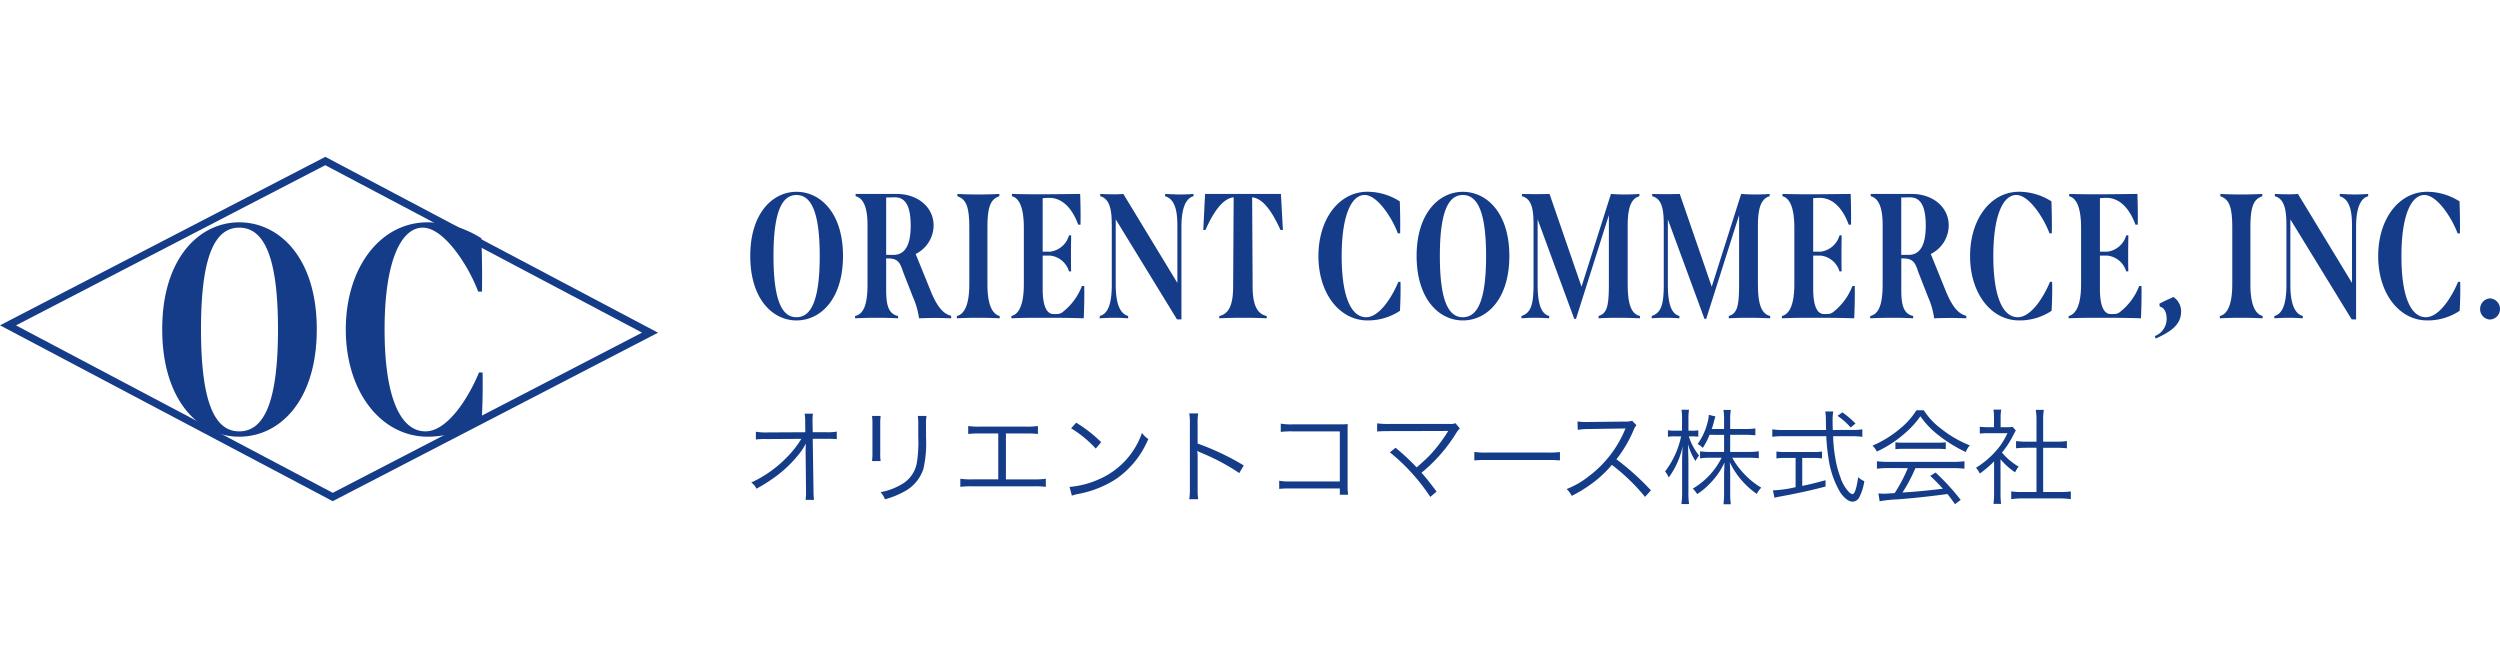
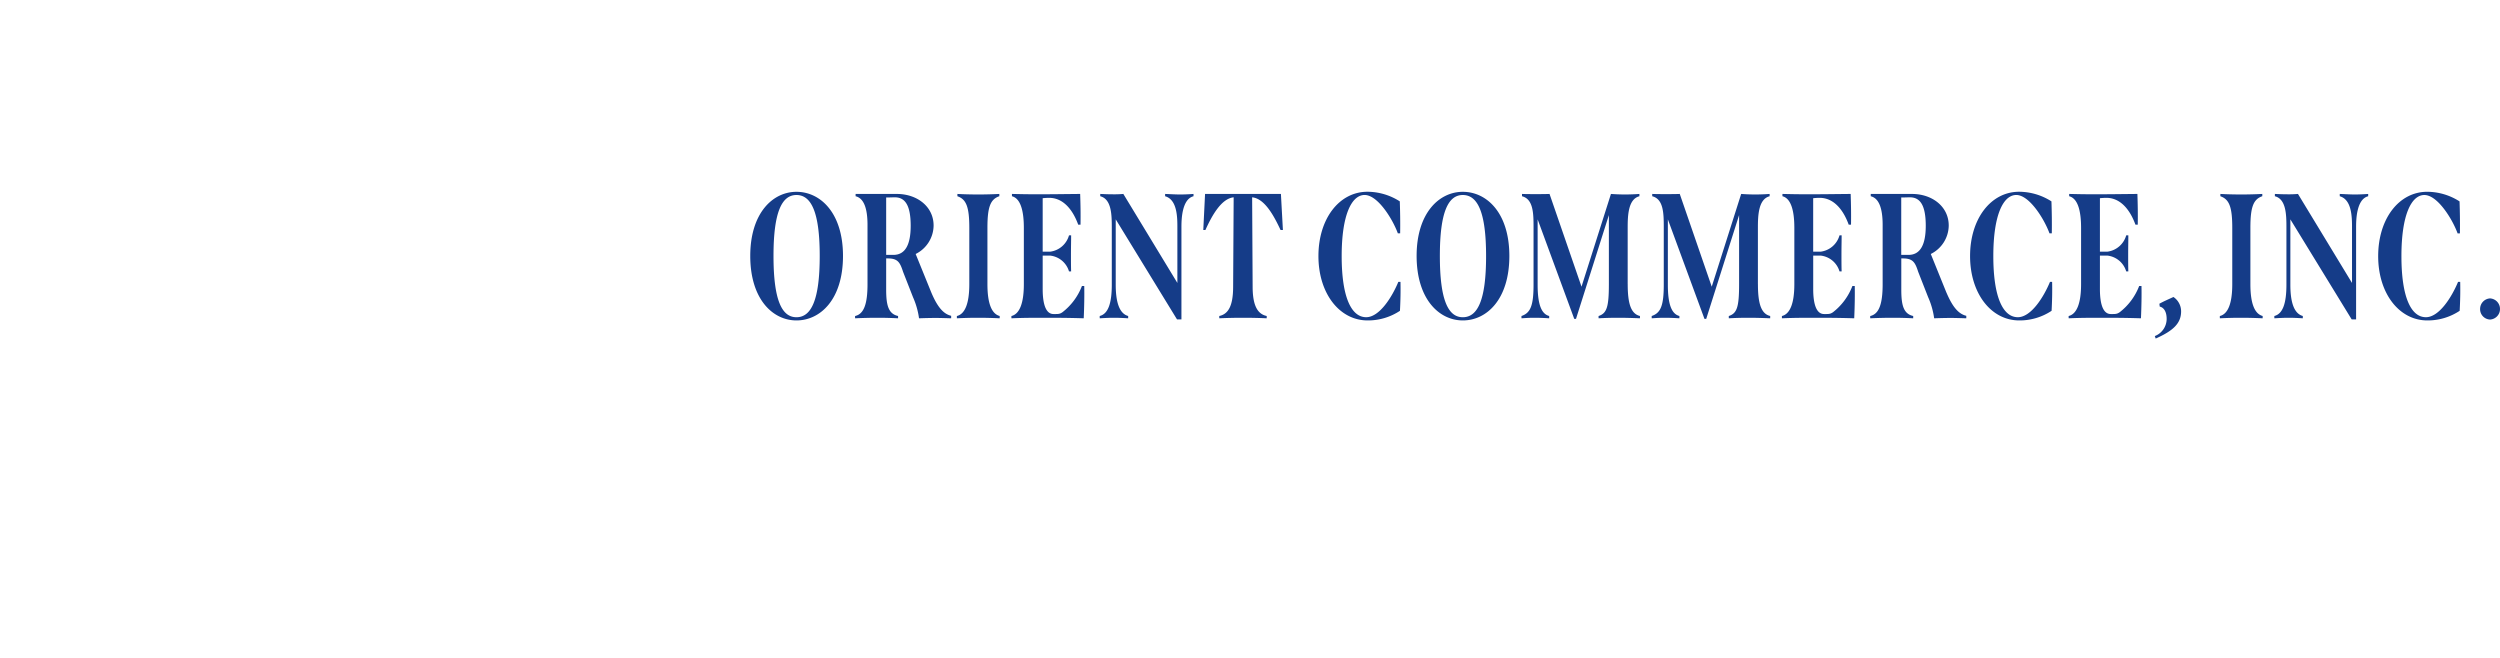
<svg xmlns="http://www.w3.org/2000/svg" width="337.73" height="88.892" viewBox="0 0 337.73 88.892">
  <g id="グループ_5" data-name="グループ 5" transform="translate(-30.486 -28)">
    <g id="グループ_3" data-name="グループ 3" transform="translate(100 -32)">
      <path id="パス_750" data-name="パス 750" d="M7.08.288c3.24,0,6.288-2.856,6.288-8.712,0-5.808-3.048-8.664-6.288-8.664-3.192,0-6.24,2.856-6.24,8.664C.84-2.568,3.888.288,7.08.288Zm0-.432c-1.968,0-3.1-2.3-3.1-8.28,0-5.928,1.128-8.232,3.1-8.232,1.992,0,3.144,2.3,3.144,8.232C10.224-2.448,9.072-.144,7.08-.144ZM25.3-3.48,23.184-8.688a4.345,4.345,0,0,0,2.424-3.84c0-2.568-2.232-4.272-4.968-4.272H15.072v.312c1.1.264,1.608,1.608,1.608,3.864v8.016c0,2.712-.5,4.032-1.68,4.3V0c1.08-.048,2.064-.072,3.072-.072.912,0,1.8.024,2.736.072V-.312C19.488-.6,19.2-1.8,19.2-3.864V-8.088h.24c1.32,0,1.632.528,2.04,1.8l1.344,3.432A10.5,10.5,0,0,1,23.64,0c.672-.024,1.464-.048,2.3-.048.5,0,1.272.024,2.04.048V-.336C27-.576,26.184-1.392,25.3-3.48ZM19.2-8.568V-16.32c.48,0,.888-.024,1.176-.024,1.392,0,2.136,1.1,2.136,3.84,0,2.5-.7,3.936-2.328,3.936ZM28.752,0c1.008-.048,1.9-.072,2.808-.072,1.008,0,1.968.024,2.976.072V-.312c-1.1-.288-1.656-1.728-1.656-4.3v-7.608c0-2.832.408-3.864,1.608-4.272V-16.8c-.96.048-1.848.072-2.832.072-1.008,0-1.968-.024-2.832-.072v.312c1.2.408,1.608,1.44,1.608,4.272v7.608c0,2.592-.576,4.032-1.68,4.3ZM45.96-4.368h-.312a8.162,8.162,0,0,1-2.64,3.552c-.384.264-.6.24-1.2.24-.96,0-1.464-1.152-1.464-3.384V-8.472h1.008A3,3,0,0,1,43.9-6.336h.288c-.024-.6-.024-1.44-.024-2.3,0-.936.024-1.9.024-2.568H43.9A3.048,3.048,0,0,1,41.352-9H40.344v-7.224c.216-.024.576-.048.888-.048,1.7,0,3.072,1.32,3.912,3.624h.312c.024-1.536,0-2.688-.048-4.152-2.448.024-4.128.048-5.688.048-1.464,0-2.5-.024-3.528-.048v.312c1.056.264,1.608,1.7,1.608,4.272v7.608c0,2.568-.576,4.032-1.68,4.3V0c1.656-.072,2.976-.072,4.344-.072,1.488,0,3.192,0,5.424.072C45.96-1.584,45.984-3.072,45.96-4.368ZM58.9-16.728c-.672,0-1.344-.048-2.016-.072v.312c1.656.456,1.656,2.9,1.656,4.224v7.488L51.24-16.8a14.2,14.2,0,0,1-1.464.048c-.576,0-1.128-.024-1.656-.048v.312c1.536.384,1.56,2.544,1.56,4.224v7.728c0,2.544-.5,3.936-1.632,4.224V0c.84-.048,1.368-.072,1.944-.072.528,0,1.128.024,1.9.072V-.312c-1.224-.336-1.68-1.944-1.68-4.224v-8.832L58.488.144h.6V-12.264c0-.864,0-3.816,1.632-4.224V-16.8C60.072-16.752,59.472-16.728,58.9-16.728Zm13.584,4.8h.312L72.528-16.8H62.28l-.24,4.872h.288c.888-1.968,2.16-4.248,3.816-4.416L66.072-4.128c-.024,2.4-.624,3.552-1.872,3.816V0c1.008-.048,2.136-.072,3.216-.072,1.1,0,2.208.024,3.192.072V-.312c-1.248-.264-1.872-1.416-1.9-3.816L68.64-16.344C70.344-16.176,71.592-13.824,72.48-11.928ZM84.24.288a7.811,7.811,0,0,0,4.368-1.3c.072-1.3.1-2.616.072-3.912h-.288c-.864,2.088-2.568,4.776-4.344,4.776-1.968,0-3.312-2.616-3.312-8.256,0-5.568,1.344-8.256,3.1-8.256,1.776,0,3.792,3.264,4.488,5.184h.312c.024-1.44,0-2.928-.048-4.32a8.153,8.153,0,0,0-4.368-1.3c-3.816,0-6.624,3.648-6.624,8.688C77.592-3.384,80.424.288,84.24.288ZM97.1.288c3.24,0,6.288-2.856,6.288-8.712,0-5.808-3.048-8.664-6.288-8.664-3.192,0-6.24,2.856-6.24,8.664C90.864-2.568,93.912.288,97.1.288Zm0-.432c-1.968,0-3.1-2.3-3.1-8.28,0-5.928,1.128-8.232,3.1-8.232,1.992,0,3.144,2.3,3.144,8.232C100.248-2.448,99.1-.144,97.1-.144Zm22.272-4.464v-7.608c0-1.68.072-3.888,1.584-4.272V-16.8c-.648.048-1.32.072-1.944.072s-1.248-.024-1.9-.072L113.136-4.272,108.816-16.8c-.624.024-1.248.024-1.872.024s-1.224,0-1.848-.024v.312c1.536.384,1.56,2.328,1.56,4.224v7.728c0,2.808-.408,3.816-1.632,4.224V0c.72-.048,1.2-.072,1.728-.072.648,0,1.272.024,2.016.072V-.312c-1.1-.288-1.56-1.68-1.56-4.224v-8.832L112.152.072h.24l4.44-14.016v9.336c0,3.1-.288,3.936-1.392,4.3V0c.84-.048,1.728-.072,2.616-.072.912,0,1.872.024,2.976.072V-.312C119.856-.6,119.376-1.872,119.376-4.608Zm17.592,0v-7.608c0-1.68.072-3.888,1.584-4.272V-16.8c-.648.048-1.32.072-1.944.072s-1.248-.024-1.9-.072L130.728-4.272,126.408-16.8c-.624.024-1.248.024-1.872.024s-1.224,0-1.848-.024v.312c1.536.384,1.56,2.328,1.56,4.224v7.728c0,2.808-.408,3.816-1.632,4.224V0c.72-.048,1.2-.072,1.728-.072.648,0,1.272.024,2.016.072V-.312c-1.1-.288-1.56-1.68-1.56-4.224v-8.832L129.744.072h.24l4.44-14.016v9.336c0,3.1-.288,3.936-1.392,4.3V0c.84-.048,1.728-.072,2.616-.072.912,0,1.872.024,2.976.072V-.312C137.448-.6,136.968-1.872,136.968-4.608Zm13.08.24h-.312A8.162,8.162,0,0,1,147.1-.816c-.384.264-.6.24-1.2.24-.96,0-1.464-1.152-1.464-3.384V-8.472h1.008a3,3,0,0,1,2.544,2.136h.288c-.024-.6-.024-1.44-.024-2.3,0-.936.024-1.9.024-2.568h-.288A3.048,3.048,0,0,1,145.44-9h-1.008v-7.224c.216-.024.576-.048.888-.048,1.7,0,3.072,1.32,3.912,3.624h.312c.024-1.536,0-2.688-.048-4.152-2.448.024-4.128.048-5.688.048-1.464,0-2.5-.024-3.528-.048v.312c1.056.264,1.608,1.7,1.608,4.272v7.608c0,2.568-.576,4.032-1.68,4.3V0c1.656-.072,2.976-.072,4.344-.072,1.488,0,3.192,0,5.424.072C150.048-1.584,150.072-3.072,150.048-4.368Zm12.384.888L160.32-8.688a4.345,4.345,0,0,0,2.424-3.84c0-2.568-2.232-4.272-4.968-4.272h-5.568v.312c1.1.264,1.608,1.608,1.608,3.864v8.016c0,2.712-.5,4.032-1.68,4.3V0c1.08-.048,2.064-.072,3.072-.072.912,0,1.8.024,2.736.072V-.312c-1.32-.288-1.608-1.488-1.608-3.552V-8.088h.24c1.32,0,1.632.528,2.04,1.8l1.344,3.432A10.5,10.5,0,0,1,160.776,0c.672-.024,1.464-.048,2.3-.048.5,0,1.272.024,2.04.048V-.336C164.136-.576,163.32-1.392,162.432-3.48Zm-6.1-5.088V-16.32c.48,0,.888-.024,1.176-.024,1.392,0,2.136,1.1,2.136,3.84,0,2.5-.7,3.936-2.328,3.936ZM172.272.288a7.811,7.811,0,0,0,4.368-1.3c.072-1.3.1-2.616.072-3.912h-.288c-.864,2.088-2.568,4.776-4.344,4.776-1.968,0-3.312-2.616-3.312-8.256,0-5.568,1.344-8.256,3.1-8.256,1.776,0,3.792,3.264,4.488,5.184h.312c.024-1.44,0-2.928-.048-4.32a8.153,8.153,0,0,0-4.368-1.3c-3.816,0-6.624,3.648-6.624,8.688C165.624-3.384,168.456.288,172.272.288Zm16.512-4.656h-.312a8.162,8.162,0,0,1-2.64,3.552c-.384.264-.6.24-1.2.24-.96,0-1.464-1.152-1.464-3.384V-8.472h1.008a3,3,0,0,1,2.544,2.136h.288c-.024-.6-.024-1.44-.024-2.3,0-.936.024-1.9.024-2.568h-.288A3.048,3.048,0,0,1,184.176-9h-1.008v-7.224c.216-.024.576-.048.888-.048,1.7,0,3.072,1.32,3.912,3.624h.312c.024-1.536,0-2.688-.048-4.152-2.448.024-4.128.048-5.688.048-1.464,0-2.5-.024-3.528-.048v.312c1.056.264,1.608,1.7,1.608,4.272v7.608c0,2.568-.576,4.032-1.68,4.3V0c1.656-.072,2.976-.072,4.344-.072,1.488,0,3.192,0,5.424.072C188.784-1.584,188.808-3.072,188.784-4.368Zm1.8,6.768.12.336c2.376-1.056,3.432-2.064,3.432-3.672A2.333,2.333,0,0,0,193.1-2.88c-.72.336-1.248.552-1.9.912l.048.384c.6.144.936.744.936,1.68A2.494,2.494,0,0,1,190.584,2.4ZM199.368,0c1.008-.048,1.9-.072,2.808-.072,1.008,0,1.968.024,2.976.072V-.312c-1.1-.288-1.656-1.728-1.656-4.3v-7.608c0-2.832.408-3.864,1.608-4.272V-16.8c-.96.048-1.848.072-2.832.072-1.008,0-1.968-.024-2.832-.072v.312c1.2.408,1.608,1.44,1.608,4.272v7.608c0,2.592-.576,4.032-1.68,4.3Zm18.216-16.728c-.672,0-1.344-.048-2.016-.072v.312c1.656.456,1.656,2.9,1.656,4.224v7.488l-7.3-12.024a14.2,14.2,0,0,1-1.464.048c-.576,0-1.128-.024-1.656-.048v.312c1.536.384,1.56,2.544,1.56,4.224v7.728c0,2.544-.5,3.936-1.632,4.224V0c.84-.048,1.368-.072,1.944-.072.528,0,1.128.024,1.9.072V-.312c-1.224-.336-1.68-1.944-1.68-4.224v-8.832L217.176.144h.6V-12.264c0-.864,0-3.816,1.632-4.224V-16.8C218.76-16.752,218.16-16.728,217.584-16.728ZM227.4.288a7.811,7.811,0,0,0,4.368-1.3c.072-1.3.1-2.616.072-3.912h-.288c-.864,2.088-2.568,4.776-4.344,4.776C225.24-.144,223.9-2.76,223.9-8.4c0-5.568,1.344-8.256,3.1-8.256,1.776,0,3.792,3.264,4.488,5.184h.312c.024-1.44,0-2.928-.048-4.32a8.153,8.153,0,0,0-4.368-1.3c-3.816,0-6.624,3.648-6.624,8.688C220.752-3.384,223.584.288,227.4.288Zm8.472-.12a1.422,1.422,0,0,0,1.344-1.416,1.427,1.427,0,0,0-1.344-1.44,1.427,1.427,0,0,0-1.344,1.44A1.4,1.4,0,0,0,235.872.168Z" transform="translate(31 103)" fill="#153c88" />
-       <path id="パス_751" data-name="パス 751" d="M8.316-6.118v.084L8.372-.882v.308A8.275,8.275,0,0,1,8.316.532H9.45A12.712,12.712,0,0,1,9.38-.9l-.1-6.818h2.086a11.455,11.455,0,0,1,1.162.042V-8.694a7.075,7.075,0,0,1-1.4.084H9.282l-.028-1.4v-.336a5.377,5.377,0,0,1,.056-.77H8.19a6.671,6.671,0,0,1,.07,1.134L8.274-8.61l-5.1.028A7.912,7.912,0,0,1,1.6-8.68v1.05A11,11,0,0,1,3.15-7.686l4.592-.028A13.5,13.5,0,0,1,5.726-5.166,15.893,15.893,0,0,1,.98-1.82a2.257,2.257,0,0,1,.7.84A21.537,21.537,0,0,0,3.99-2.422,16.338,16.338,0,0,0,7.308-5.516a8.719,8.719,0,0,0,1.05-1.568c-.028.6-.042.812-.042.91Zm8.974-4.69a8.234,8.234,0,0,1,.056,1.176v3.738a8.488,8.488,0,0,1-.056,1.176h1.162A7.414,7.414,0,0,1,18.4-5.88V-9.646a7.649,7.649,0,0,1,.056-1.162Zm6.188,0a7.785,7.785,0,0,1,.056,1.232v1.582a17.407,17.407,0,0,1-.2,3.57A4.176,4.176,0,0,1,21.1-1.47a8.151,8.151,0,0,1-2.66.952,2.677,2.677,0,0,1,.588.966A11.022,11.022,0,0,0,21.574-.56a5.32,5.32,0,0,0,2.66-3.108,15.778,15.778,0,0,0,.35-4.27V-9.59a6.249,6.249,0,0,1,.07-1.218Zm11.9,2.366h2.7a12.752,12.752,0,0,1,1.624.07V-9.45a10.176,10.176,0,0,1-1.638.084H31.92a10.176,10.176,0,0,1-1.638-.084v1.078a12.752,12.752,0,0,1,1.624-.07h2.436v6.2h-3.5a9.984,9.984,0,0,1-1.624-.084v1.092a12.78,12.78,0,0,1,1.61-.07h8.316a12.887,12.887,0,0,1,1.624.07V-2.324a10.073,10.073,0,0,1-1.638.084H35.378Zm8.806-.7A15.459,15.459,0,0,1,47.516-6.4l.728-.868A18.238,18.238,0,0,0,44.87-9.9Zm.1,9.1a7.355,7.355,0,0,1,.84-.224,14.115,14.115,0,0,0,5.222-2.086A12.279,12.279,0,0,0,54.614-7.7a2.8,2.8,0,0,1-.854-.826A10.579,10.579,0,0,1,48.048-2.3a12.186,12.186,0,0,1-4.074,1.078ZM61.348.434a9.522,9.522,0,0,1-.07-1.484V-5.264a4.89,4.89,0,0,0-.056-.826L61.25-6.1a1.545,1.545,0,0,0,.434.238,28.544,28.544,0,0,1,5.222,2.772l.6-1.036a34.721,34.721,0,0,0-6.23-2.954V-9.7a8.788,8.788,0,0,1,.07-1.456h-1.2a8.3,8.3,0,0,1,.084,1.428v8.694a9,9,0,0,1-.084,1.47ZM80.486-1.008v.84h1.12a9.379,9.379,0,0,1-.07-1.274V-8.61c0-.5,0-.742.028-1.092-.35.014-.546.028-.728.028h-6.72a7.658,7.658,0,0,1-1.61-.1v1.12a11.737,11.737,0,0,1,1.61-.07h6.37V-1.96H73.822a6.845,6.845,0,0,1-1.526-.1V-.952a11.264,11.264,0,0,1,1.5-.056Zm6.762-4.886a26.424,26.424,0,0,1,5.46,6.02l.854-.714c-.938-1.246-1.512-1.974-2.044-2.548a21.408,21.408,0,0,0,4.62-5.25,4,4,0,0,1,.56-.742l-.588-.7a1.709,1.709,0,0,1-.784.1H87.164a10.176,10.176,0,0,1-1.638-.084v1.106c.476-.042.868-.056,1.624-.056,7.8-.014,7.8-.014,7.994-.028-.056.084-.07.1-.112.168a20.437,20.437,0,0,1-2.31,3.038A24.416,24.416,0,0,1,90.86-3.864,30.252,30.252,0,0,0,88.018-6.51ZM98.658-4.8a15.294,15.294,0,0,1,1.736-.056h8.12a16.015,16.015,0,0,1,1.708.056V-5.936a11.042,11.042,0,0,1-1.694.07h-8.134a9.9,9.9,0,0,1-1.736-.084ZM122.514-.756a34.817,34.817,0,0,0-4.662-4.2,16.93,16.93,0,0,0,2.31-3.92,2.613,2.613,0,0,1,.392-.686l-.588-.6a2.611,2.611,0,0,1-.9.112l-5,.056h-.364a6.579,6.579,0,0,1-1.106-.07l.028,1.134a9.42,9.42,0,0,1,1.442-.112l4.676-.07a2.378,2.378,0,0,0,.336-.014.3.3,0,0,1-.042.1c-.028.07-.042.084-.07.168a15.174,15.174,0,0,1-5,6.314,11.27,11.27,0,0,1-2.842,1.61,3.116,3.116,0,0,1,.686.924,18.028,18.028,0,0,0,2.744-1.68A15.2,15.2,0,0,0,117.236-4.2a26.039,26.039,0,0,1,4.48,4.326Zm9.884-7.5v2.31H130.55a9.739,9.739,0,0,1-1.4-.084v.952a9.877,9.877,0,0,1,1.4-.084h1.512A10.056,10.056,0,0,1,128.17-.994a3.591,3.591,0,0,1,.588.742,8.847,8.847,0,0,0,1.694-1.4,9.8,9.8,0,0,0,2-2.87c-.042.994-.056,1.554-.056,1.68V-.364a10.76,10.76,0,0,1-.084,1.484h.994a10.131,10.131,0,0,1-.084-1.47V-2.884c0-.322-.014-.672-.014-.924-.028-.462-.028-.462-.042-.742a11.037,11.037,0,0,0,3.64,4.27,3.5,3.5,0,0,1,.616-.84,10.558,10.558,0,0,1-2.534-2.1A9.858,9.858,0,0,1,133.5-5.166h2.212c.5,0,.938.028,1.372.07v-.938a9.383,9.383,0,0,1-1.358.084h-2.506V-8.26h2.044a11.022,11.022,0,0,1,1.358.07v-.938a7.909,7.909,0,0,1-1.358.084h-2.044v-1.344a6.819,6.819,0,0,1,.084-1.232h-.994a7.1,7.1,0,0,1,.084,1.246v1.33h-1.666c.1-.28.2-.616.28-.938a6.807,6.807,0,0,1,.224-.756l-.9-.224a3.986,3.986,0,0,1-.112.8,8.732,8.732,0,0,1-1.4,3.15,2.749,2.749,0,0,1,.7.518,9.592,9.592,0,0,0,.91-1.764Zm-4.354.21a8.387,8.387,0,0,1,.868.042v-.868a4.893,4.893,0,0,1-.868.056h-.462v-1.386a9.125,9.125,0,0,1,.07-1.442h-1.008a8.279,8.279,0,0,1,.07,1.442V-8.82h-.924a5.713,5.713,0,0,1-.98-.056v.882a6.034,6.034,0,0,1,.98-.056h.8a11.749,11.749,0,0,1-2.17,4.746,2.868,2.868,0,0,1,.5.812,11.176,11.176,0,0,0,1.89-4.242c-.07.924-.084,1.512-.084,2.226V-.532a9.69,9.69,0,0,1-.1,1.624h1.036a11.349,11.349,0,0,1-.084-1.624V-4.718c-.028-1.232-.028-1.232-.056-2.268a7.977,7.977,0,0,0,1.008,2.268,4.227,4.227,0,0,1,.49-.742,7.866,7.866,0,0,1-1.386-2.59Zm19.04-.868c-.028-.63-.028-.91-.028-1.2a7.61,7.61,0,0,1,.084-1.3h-1.078a6.415,6.415,0,0,1,.084,1.092c.014.98.014.98.028,1.414H140.35A9.971,9.971,0,0,1,138.908-9v1.008a11.274,11.274,0,0,1,1.442-.084H146.2A26.086,26.086,0,0,0,146.5-5.11,12.435,12.435,0,0,0,148.078-.5c.546.8,1.162,1.274,1.68,1.274a1.051,1.051,0,0,0,.9-.588A6.929,6.929,0,0,0,151.34-2a2.428,2.428,0,0,1-.826-.546c-.224,1.54-.476,2.3-.784,2.3a.921.921,0,0,1-.448-.266,5.065,5.065,0,0,1-1.162-1.988,13.6,13.6,0,0,1-.7-2.632,20.288,20.288,0,0,1-.294-2.94h2.506a10.383,10.383,0,0,1,1.442.084V-9a8.489,8.489,0,0,1-1.358.084Zm-5.026,3.78V-1.19a15.813,15.813,0,0,1-3.066.434l.21.994c.168-.042.434-.1.63-.14,2.324-.42,4.2-.826,6.272-1.372v-.854c-1.512.406-2.114.56-3.15.77v-3.78h1.428a7.773,7.773,0,0,1,1.246.07v-.938a7.443,7.443,0,0,1-1.26.07h-3.626a7.527,7.527,0,0,1-1.274-.07v.938a7.964,7.964,0,0,1,1.26-.07Zm8.092-4.648a11.544,11.544,0,0,0-1.778-1.512l-.644.476a9.01,9.01,0,0,1,1.764,1.568Zm7.07,6.02a21.106,21.106,0,0,1-1.778,3.374c-1.26.084-1.26.084-1.484.084a6.481,6.481,0,0,1-.714-.042l.168,1.064a16.8,16.8,0,0,1,2.366-.252c2.184-.168,4.3-.392,6.79-.728.294.364.476.6,1.022,1.372l.77-.574a30.281,30.281,0,0,0-3.388-3.7l-.728.448c.616.574.868.826,1.708,1.736-2.072.252-3.528.392-5.46.518a21.057,21.057,0,0,0,1.75-3.3h5.026a12.155,12.155,0,0,1,1.6.084V-4.69a11.864,11.864,0,0,1-1.6.084h-8.624a12.009,12.009,0,0,1-1.6-.084v1.008a12.009,12.009,0,0,1,1.6-.084Zm1.162-7.812a10.3,10.3,0,0,1-2.226,2.492,14.688,14.688,0,0,1-3.71,2.282,2.81,2.81,0,0,1,.588.8,15.379,15.379,0,0,0,3.78-2.464,12.116,12.116,0,0,0,2.1-2.3,11.624,11.624,0,0,0,2.24,2.394,19.234,19.234,0,0,0,3.892,2.436,2.965,2.965,0,0,1,.546-.9,15.122,15.122,0,0,1-3.864-2.24,9.415,9.415,0,0,1-2.352-2.506ZM155.54-6.314a8.051,8.051,0,0,1,1.092-.056h4.536a8.618,8.618,0,0,1,1.176.056v-.938a8.488,8.488,0,0,1-1.176.056h-4.522a7.391,7.391,0,0,1-1.106-.056Zm14.2,1.358a9.1,9.1,0,0,0,1.974,1.764,3.362,3.362,0,0,1,.476-.77,8.489,8.489,0,0,1-2.254-1.9,12.066,12.066,0,0,0,1.54-2.38c.154-.294.238-.448.336-.6l-.434-.49a5.1,5.1,0,0,1-.812.042h-.812v-1.288a5.967,5.967,0,0,1,.084-1.092h-1.05a8.035,8.035,0,0,1,.07,1.078v1.3h-.826a9.193,9.193,0,0,1-1.092-.056v.924a9.676,9.676,0,0,1,1.12-.056h2.618a9.493,9.493,0,0,1-1.736,2.6,12.058,12.058,0,0,1-2.52,2.072,2.634,2.634,0,0,1,.518.784,14.353,14.353,0,0,0,1.932-1.652V-.322a9.529,9.529,0,0,1-.084,1.386h1.036a9.061,9.061,0,0,1-.084-1.372Zm4.858-2.38h-1.386a8.934,8.934,0,0,1-1.372-.084v.98c.434-.042.9-.07,1.372-.07h1.386V-.532h-1.9a9.739,9.739,0,0,1-1.512-.084V.434a9.249,9.249,0,0,1,1.5-.1h5.04a9.551,9.551,0,0,1,1.512.1V-.616a9.739,9.739,0,0,1-1.512.084H175.5V-6.51h1.834c.49,0,.938.028,1.372.07v-.98a9.061,9.061,0,0,1-1.372.084H175.5V-10.36a6.6,6.6,0,0,1,.1-1.274H174.5a8.311,8.311,0,0,1,.1,1.274Z" transform="translate(31 127)" fill="#153c88" />
    </g>
    <g id="グループ_4" data-name="グループ 4" transform="translate(-75 32.514)">
      <g id="パス_2" data-name="パス 2" transform="translate(149.433 -4.514) rotate(45)" fill="none">
-         <path d="M14.982,14.982,63.562,0,48.58,47.168,0,62.15Z" stroke="none" />
-         <path d="M 62.031 1.519 L 15.776 15.783 L 1.532 60.631 L 47.786 46.367 L 62.031 1.519 M 63.562 0 L 48.58 47.168 L -3.814697265625e-06 62.15 L 14.982 14.982 L 63.562 0 Z" stroke="none" fill="#153c88" />
-       </g>
-       <path id="パス_752" data-name="パス 752" d="M11.8.48c5.4,0,10.48-4.76,10.48-14.52,0-9.68-5.08-14.44-10.48-14.44-5.32,0-10.4,4.76-10.4,14.44C1.4-4.28,6.48.48,11.8.48Zm0-.72c-3.28,0-5.16-3.84-5.16-13.8,0-9.88,1.88-13.72,5.16-13.72,3.32,0,5.24,3.84,5.24,13.72C17.04-4.08,15.12-.24,11.8-.24ZM37.28.48c2,0,5.32-.6,7.28-2.16.12-2.16.16-4.36.12-6.52H44.2C42.76-4.72,39.92-.24,36.96-.24,33.68-.24,31.44-4.6,31.44-14c0-9.28,2.24-13.76,5.16-13.76,2.96,0,6.32,5.44,7.48,8.64h.52c.04-2.4,0-4.88-.08-7.2a13.589,13.589,0,0,0-7.28-2.16C30.88-28.48,26.2-22.4,26.2-14,26.2-5.64,30.92.48,37.28.48Z" transform="translate(126 54)" fill="#153c88" />
+         </g>
    </g>
  </g>
</svg>